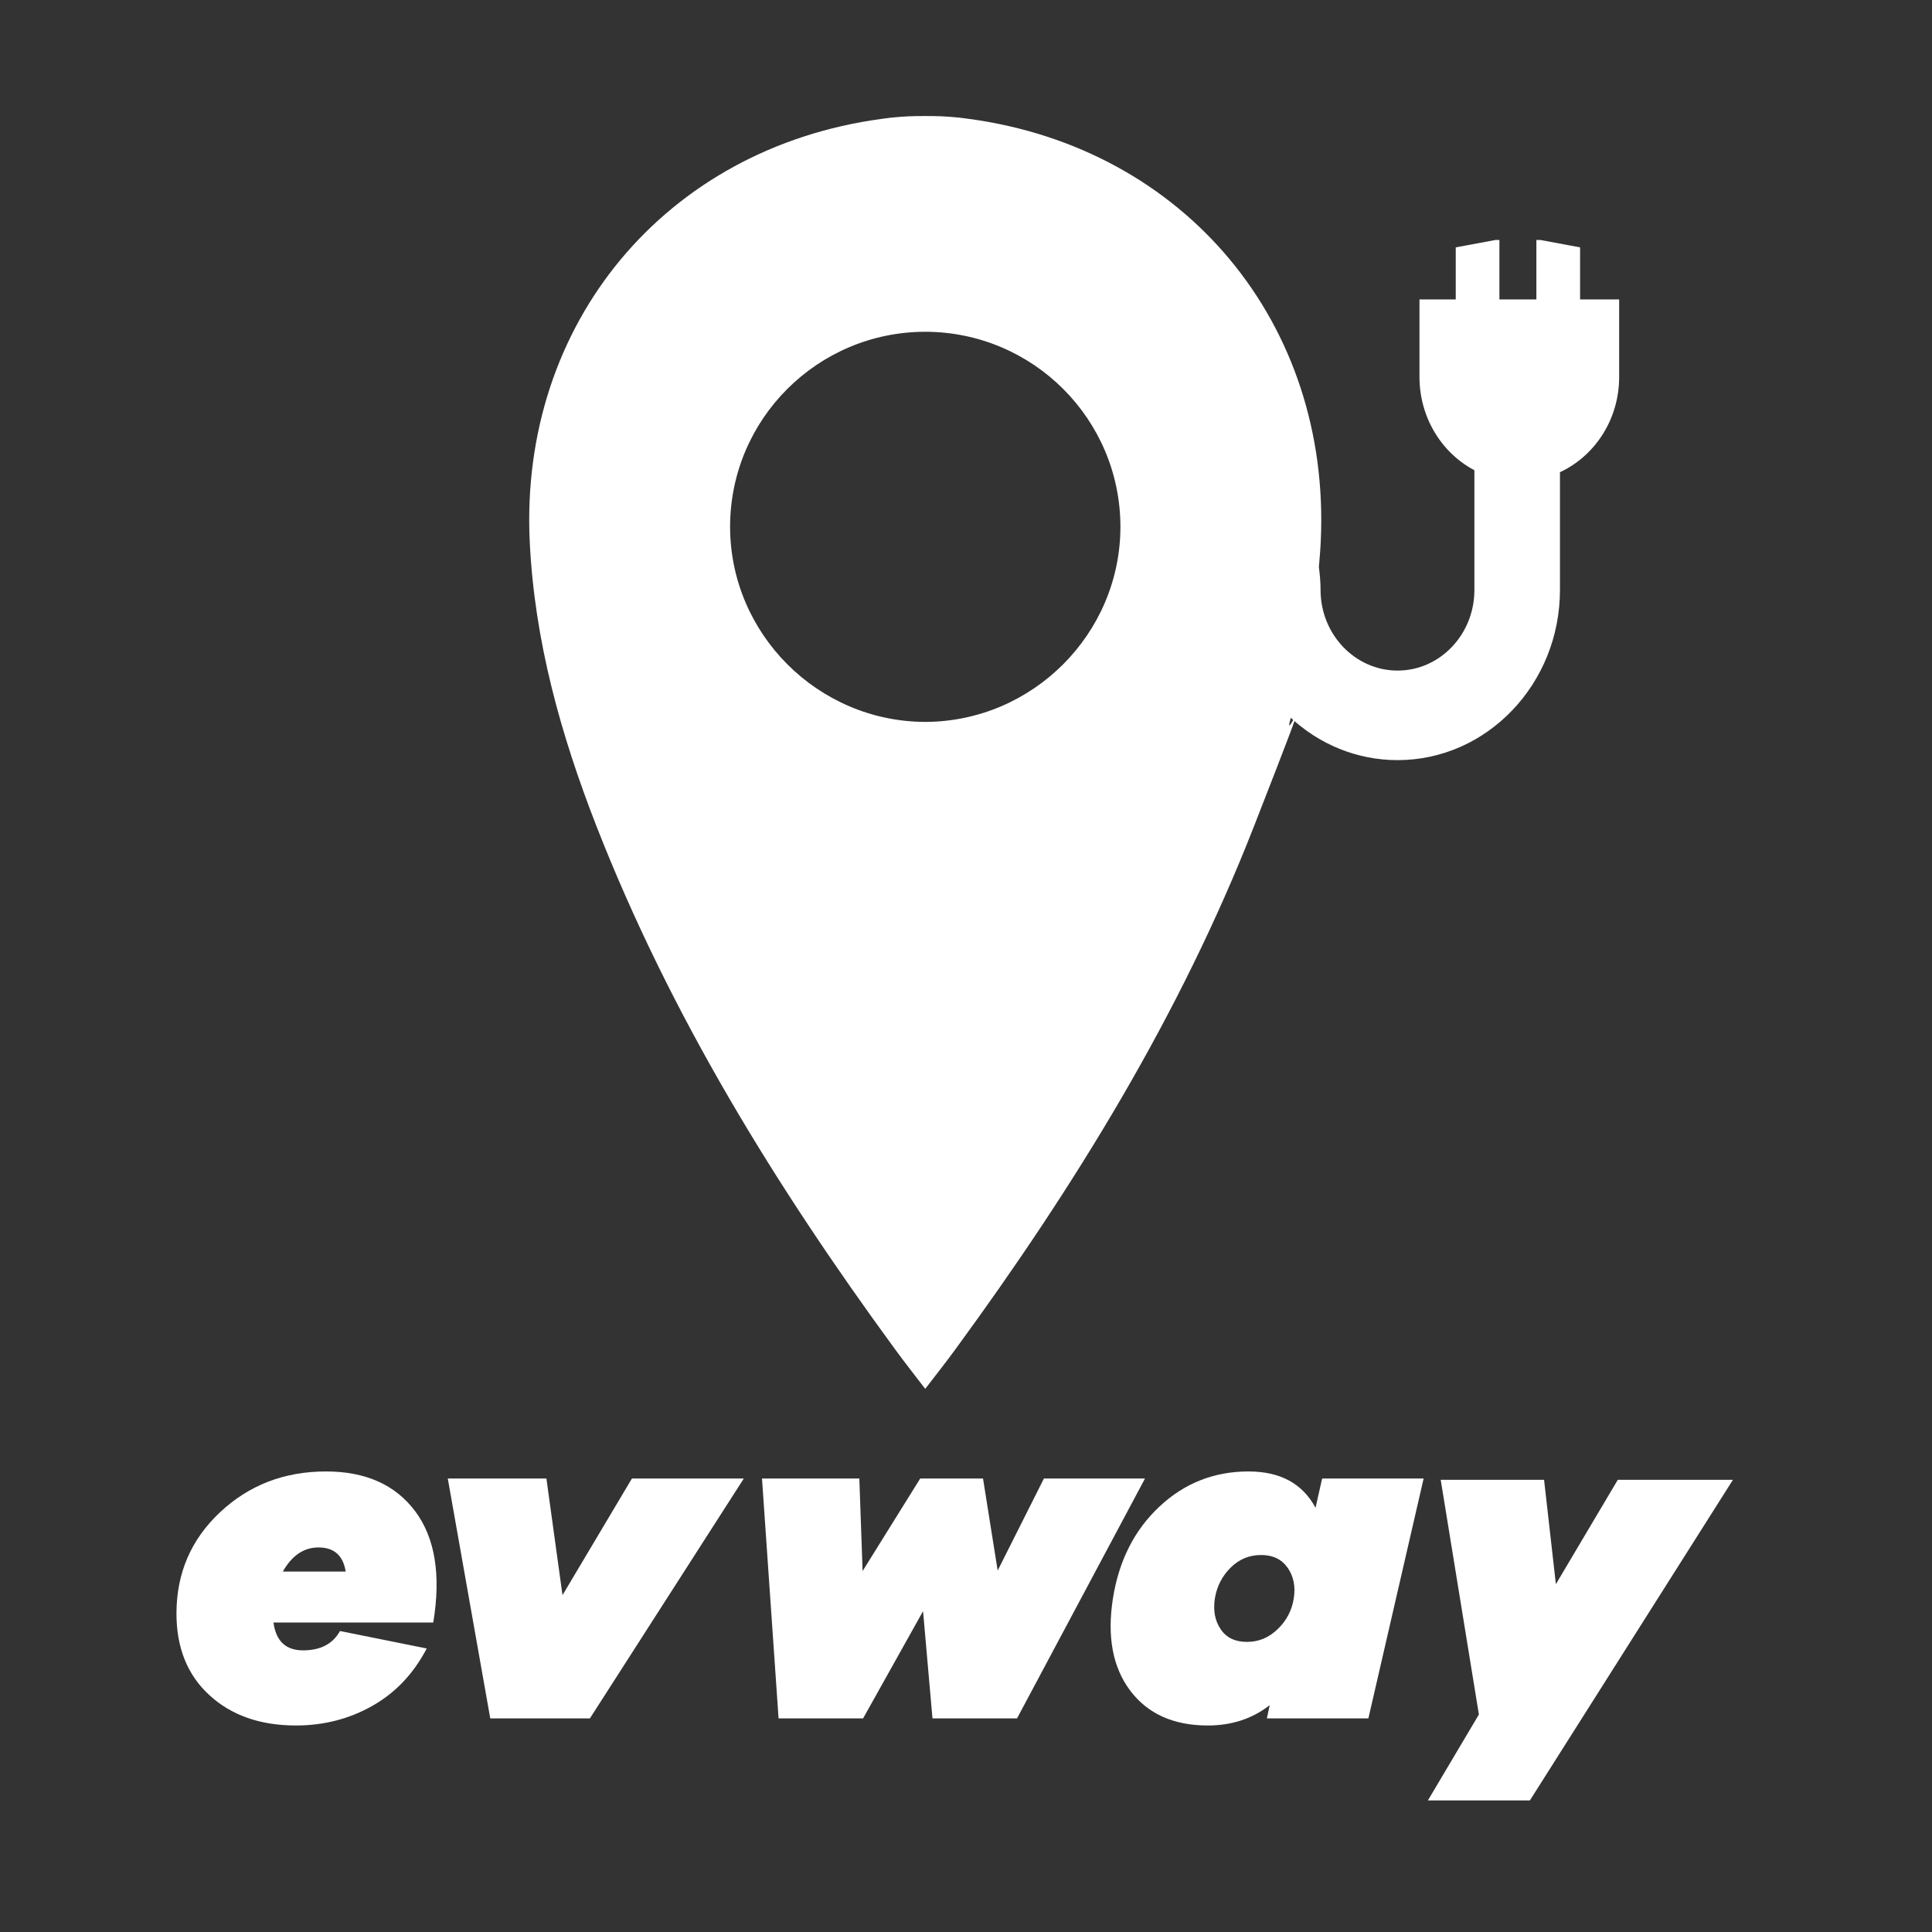
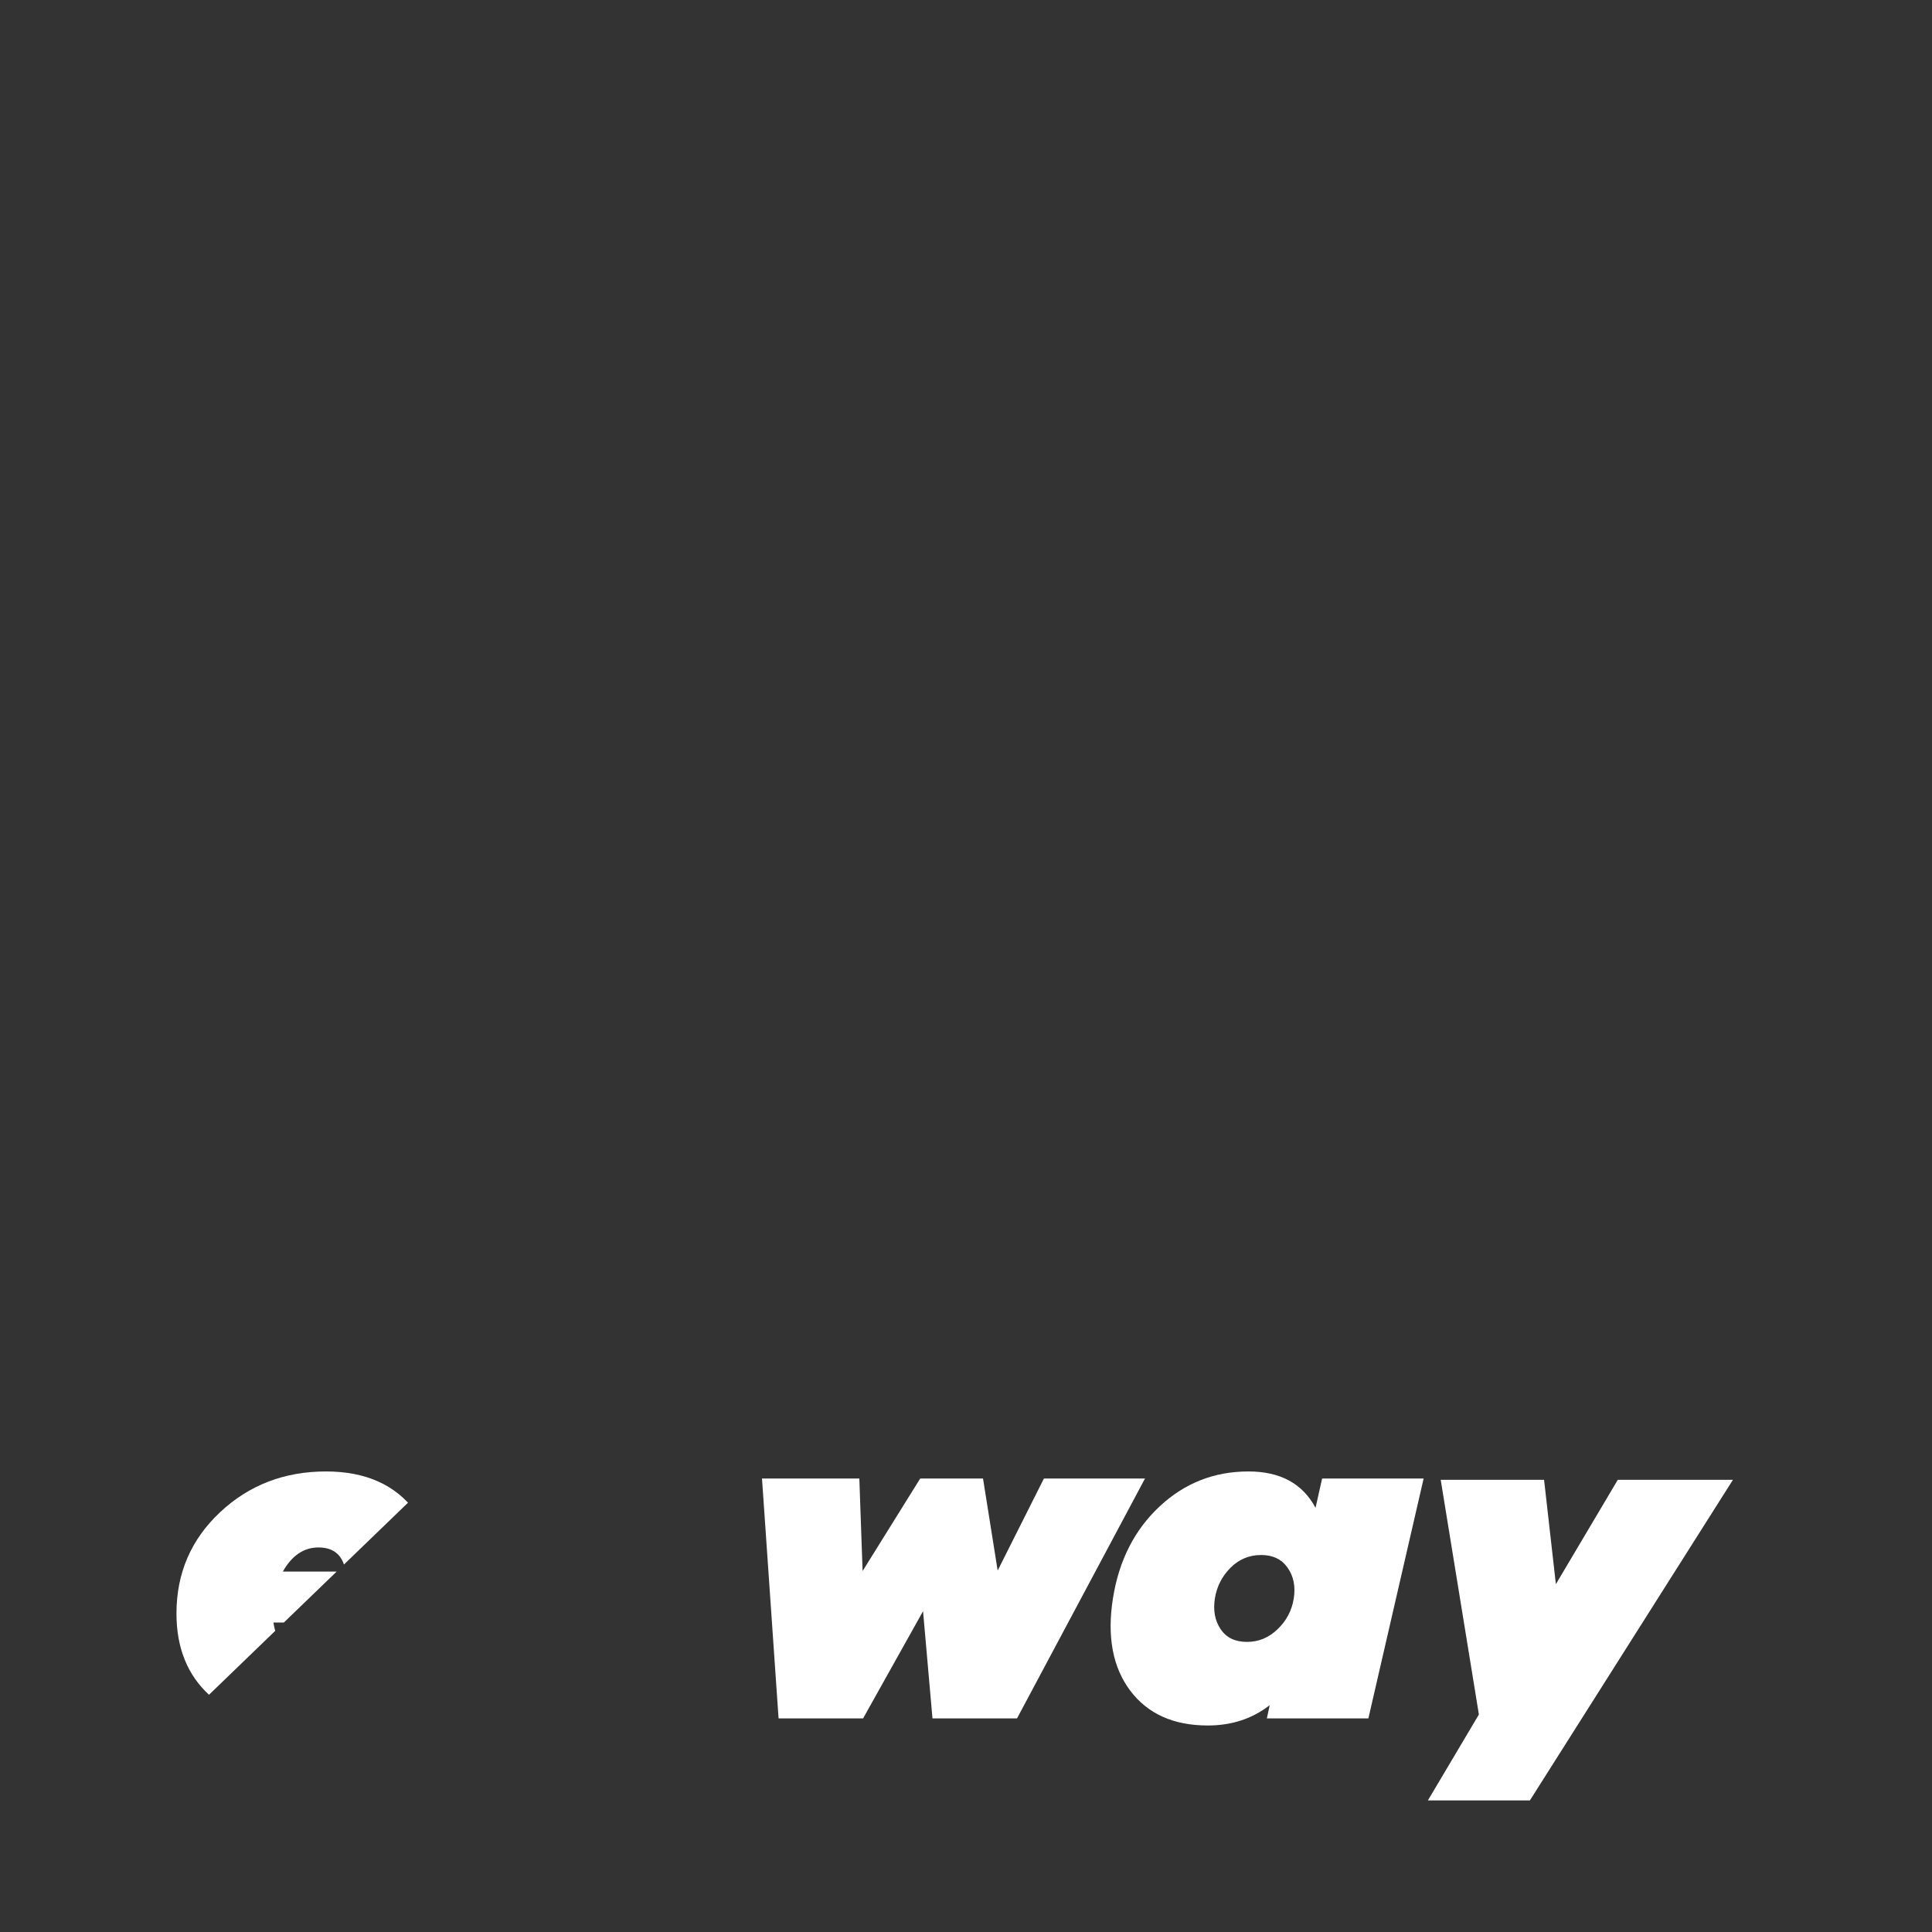
<svg xmlns="http://www.w3.org/2000/svg" viewBox="0 0 100 100">
  <rect x="0" y="0" width="100" height="100" fill="#333333" stroke="none" />
  <g enable-background="new">
    <clipPath id="cp0">
      <path transform="matrix(1,0,0,-1,0,100)" d="M 83.736 23.404 L 80.532 18.004 L 79.921 23.404 L 74.571 23.404 L 76.547 11.257 L 73.908 6.811 L 79.187 6.811 L 89.696 23.404 L 83.736 23.404 Z " fill-rule="evenodd" />
    </clipPath>
    <g clip-path="url(#cp0)">
      <clipPath id="cp1">
        <path transform="matrix(1,0,0,-1,0,100)" d="M 0 0 L 100 0 L 100 100 L 0 100 Z " />
      </clipPath>
      <g clip-path="url(#cp1)">
        <path transform="matrix(1,0,0,-1,0,100)" d="M 72.908 24.404 L 90.696 24.404 L 90.696 5.811 L 72.908 5.811 Z " fill="white" />
      </g>
    </g>
    <clipPath id="cp2">
      <path transform="matrix(1,0,0,-1,0,100)" d="M 63.179 15.677 C 63.47 15.236 63.926 15.016 64.545 15.016 C 65.151 15.016 65.678 15.236 66.133 15.677 C 66.59 16.117 66.868 16.647 66.965 17.266 C 67.063 17.882 66.956 18.414 66.648 18.853 C 66.339 19.294 65.884 19.513 65.278 19.513 C 64.66 19.513 64.131 19.294 63.691 18.853 C 63.251 18.414 62.982 17.882 62.882 17.266 C 62.786 16.647 62.882 16.117 63.179 15.677 Z M 70.827 11.055 L 65.572 11.055 L 65.72 11.74 C 64.823 11.042 63.756 10.689 62.517 10.689 C 60.741 10.689 59.401 11.294 58.496 12.498 C 57.593 13.704 57.294 15.295 57.605 17.266 C 57.914 19.221 58.716 20.806 60.011 22.018 C 61.307 23.233 62.842 23.838 64.618 23.838 C 66.267 23.838 67.419 23.211 68.092 21.956 L 68.433 23.472 L 73.687 23.472 L 70.827 11.055 Z " />
    </clipPath>
    <g clip-path="url(#cp2)">
      <clipPath id="cp3">
        <path transform="matrix(1,0,0,-1,0,100)" d="M 0 0 L 100 0 L 100 100 L 0 100 Z " />
      </clipPath>
      <g clip-path="url(#cp3)">
        <path transform="matrix(1,0,0,-1,0,100)" d="M 56.294 24.838 L 74.687 24.838 L 74.687 9.689 L 56.294 9.689 Z " fill="white" />
      </g>
    </g>
    <clipPath id="cp4">
      <path transform="matrix(1,0,0,-1,0,100)" d="M 52.64 11.055 L 48.265 11.055 L 47.777 16.606 L 44.673 11.055 L 40.299 11.055 L 39.441 23.472 L 44.479 23.472 L 44.648 18.683 L 47.63 23.472 L 50.881 23.472 L 51.639 18.709 L 54.033 23.472 L 59.265 23.472 L 52.64 11.055 Z " fill-rule="evenodd" />
    </clipPath>
    <g clip-path="url(#cp4)">
      <clipPath id="cp5">
        <path transform="matrix(1,0,0,-1,0,100)" d="M 0 0 L 100 0 L 100 100 L 0 100 Z " />
      </clipPath>
      <g clip-path="url(#cp5)">
        <path transform="matrix(1,0,0,-1,0,100)" d="M 38.441 24.472 L 60.265 24.472 L 60.265 10.055 L 38.441 10.055 Z " fill="white" />
      </g>
    </g>
    <clipPath id="cp6">
      <path transform="matrix(1,0,0,-1,0,100)" d="M 30.532 11.055 L 25.376 11.055 L 23.177 23.472 L 28.282 23.472 L 29.115 17.435 L 32.708 23.472 L 38.5 23.472 L 30.532 11.055 Z " fill-rule="evenodd" />
    </clipPath>
    <g clip-path="url(#cp6)">
      <clipPath id="cp7">
        <path transform="matrix(1,0,0,-1,0,100)" d="M 0 0 L 100 0 L 100 100 L 0 100 Z " />
      </clipPath>
      <g clip-path="url(#cp7)">
-         <path transform="matrix(1,0,0,-1,0,100)" d="M 22.177 24.472 L 39.5 24.472 L 39.5 10.055 L 22.177 10.055 Z " fill="white" />
-       </g>
+         </g>
    </g>
    <clipPath id="cp8">
      <path transform="matrix(1,0,0,-1,0,100)" d="M 17.892 18.656 C 17.762 19.488 17.291 19.904 16.485 19.904 C 15.726 19.904 15.109 19.488 14.64 18.656 L 17.892 18.656 Z M 21.493 21.774 C 22.52 20.398 22.831 18.479 22.426 16.018 L 14.155 16.018 C 14.285 15.056 14.794 14.578 15.684 14.578 C 16.59 14.578 17.229 14.911 17.597 15.579 L 22.087 14.675 C 21.406 13.371 20.471 12.383 19.273 11.705 C 18.076 11.028 16.757 10.689 15.318 10.689 C 13.476 10.689 11.983 11.21 10.844 12.254 C 9.703 13.296 9.134 14.706 9.134 16.484 C 9.134 18.567 9.885 20.314 11.389 21.726 C 12.895 23.138 14.723 23.838 16.873 23.838 C 18.923 23.838 20.466 23.149 21.493 21.774 Z " />
    </clipPath>
    <g clip-path="url(#cp8)">
      <clipPath id="cp9">
        <path transform="matrix(1,0,0,-1,0,100)" d="M 0 0 L 100 0 L 100 100 L 0 100 Z " />
      </clipPath>
      <g clip-path="url(#cp9)">
-         <path transform="matrix(1,0,0,-1,0,100)" d="M 8.134 24.838 L 23.831 24.838 L 23.831 9.689 L 8.134 9.689 Z " fill="white" />
+         <path transform="matrix(1,0,0,-1,0,100)" d="M 8.134 24.838 L 23.831 24.838 L 8.134 9.689 Z " fill="white" />
      </g>
    </g>
    <clipPath id="cp10">
      <path transform="matrix(1,0,0,-1,0,100)" d="M 47.89 62.634 C 42.331 62.651 37.789 67.194 37.789 72.744 C 37.798 78.306 42.312 82.819 47.89 82.828 C 53.47 82.819 57.983 78.306 57.993 72.744 C 57.993 67.194 53.452 62.651 47.89 62.634 Z M 81.785 84.502 L 81.785 87.196 L 79.721 87.58 L 79.523 87.58 L 79.523 84.502 L 77.609 84.502 L 77.609 87.58 L 77.412 87.58 L 75.349 87.196 L 75.349 84.502 L 73.472 84.502 L 73.472 80.489 C 73.472 78.376 74.631 76.55 76.314 75.661 L 76.314 69.461 C 76.314 67.163 74.534 65.291 72.338 65.291 C 70.142 65.291 68.352 67.163 68.352 69.461 C 68.352 69.865 68.316 70.263 68.265 70.654 C 68.302 71.097 68.343 71.538 68.362 71.984 C 68.891 83.254 61.339 92.335 50.152 93.847 C 50.013 93.865 49.929 93.873 49.661 93.911 C 48.92 93.984 48.512 93.994 47.89 93.994 C 47.27 93.994 46.863 93.984 46.122 93.911 C 45.851 93.873 45.769 93.865 45.63 93.847 C 34.444 92.335 26.891 83.254 27.418 71.984 C 27.66 66.85 29.023 61.975 30.876 57.231 C 34.694 47.464 40.143 38.614 46.315 30.18 C 46.815 29.494 47.343 28.825 47.89 28.114 C 48.438 28.825 48.966 29.494 49.466 30.18 C 55.638 38.614 61.088 47.464 64.906 57.231 C 68.725 66.999 66.273 60.951 66.81 62.848 C 68.28 61.485 70.22 60.656 72.338 60.656 C 76.969 60.656 80.743 64.604 80.743 69.461 L 80.743 75.558 C 82.55 76.402 83.807 78.284 83.807 80.489 L 83.807 84.502 L 81.785 84.502 Z " />
    </clipPath>
    <g clip-path="url(#cp10)">
      <clipPath id="cp11">
-         <path transform="matrix(1,0,0,-1,0,100)" d="M 0 0 L 100 0 L 100 100 L 0 100 Z " />
-       </clipPath>
+         </clipPath>
      <g clip-path="url(#cp11)">
        <path transform="matrix(1,0,0,-1,0,100)" d="M 25.891 94.994 L 84.807 94.994 L 84.807 27.114 L 25.891 27.114 Z " fill="white" />
      </g>
    </g>
  </g>
</svg>